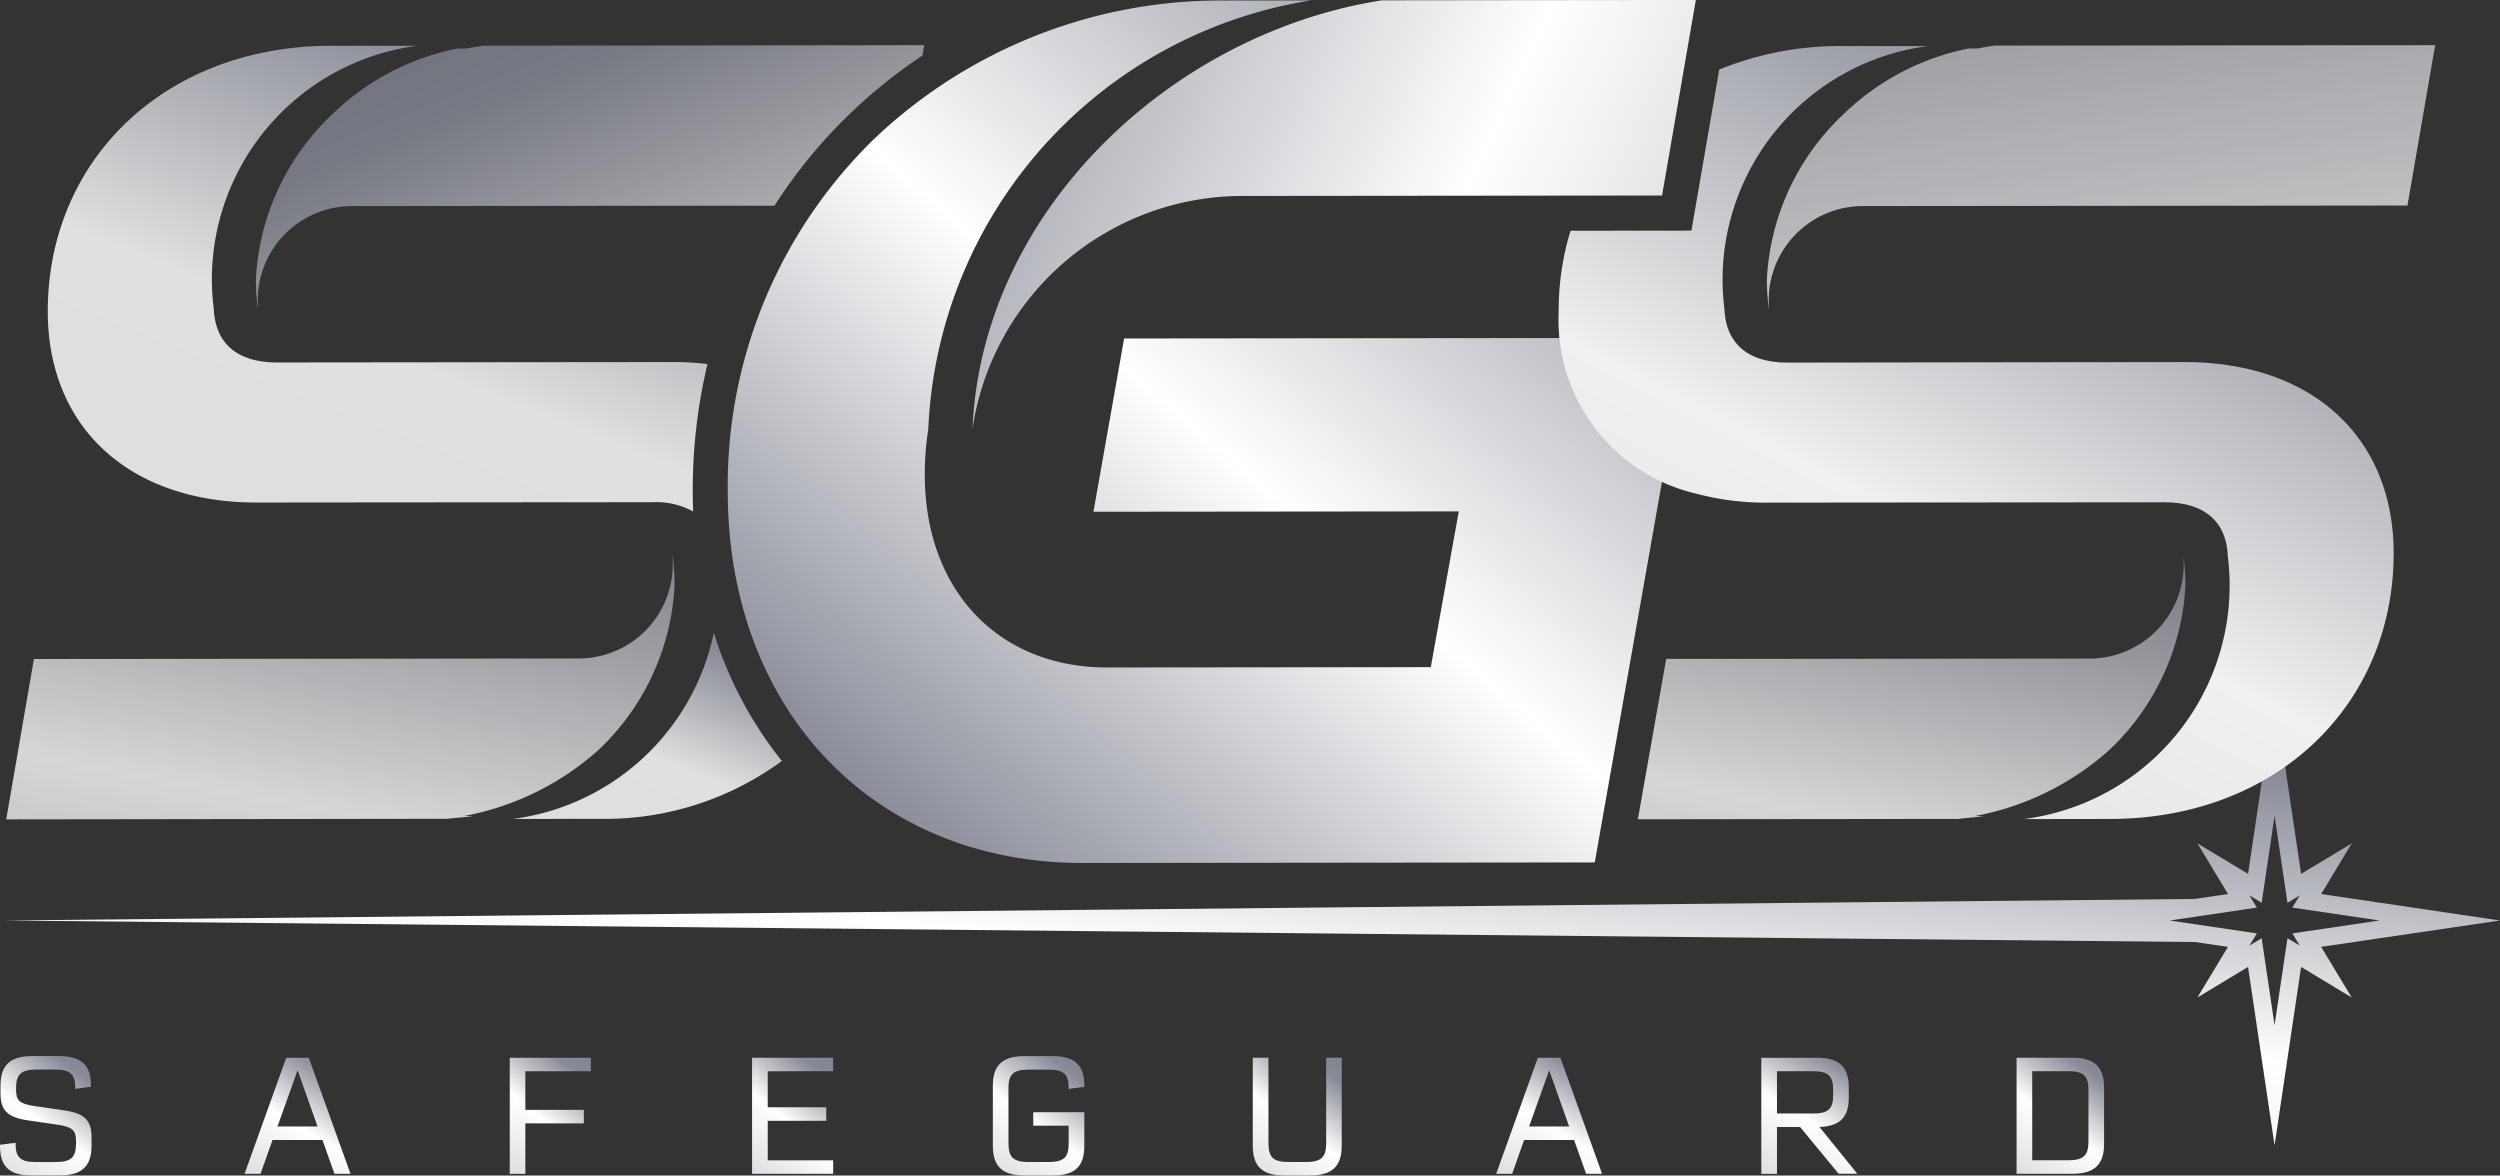
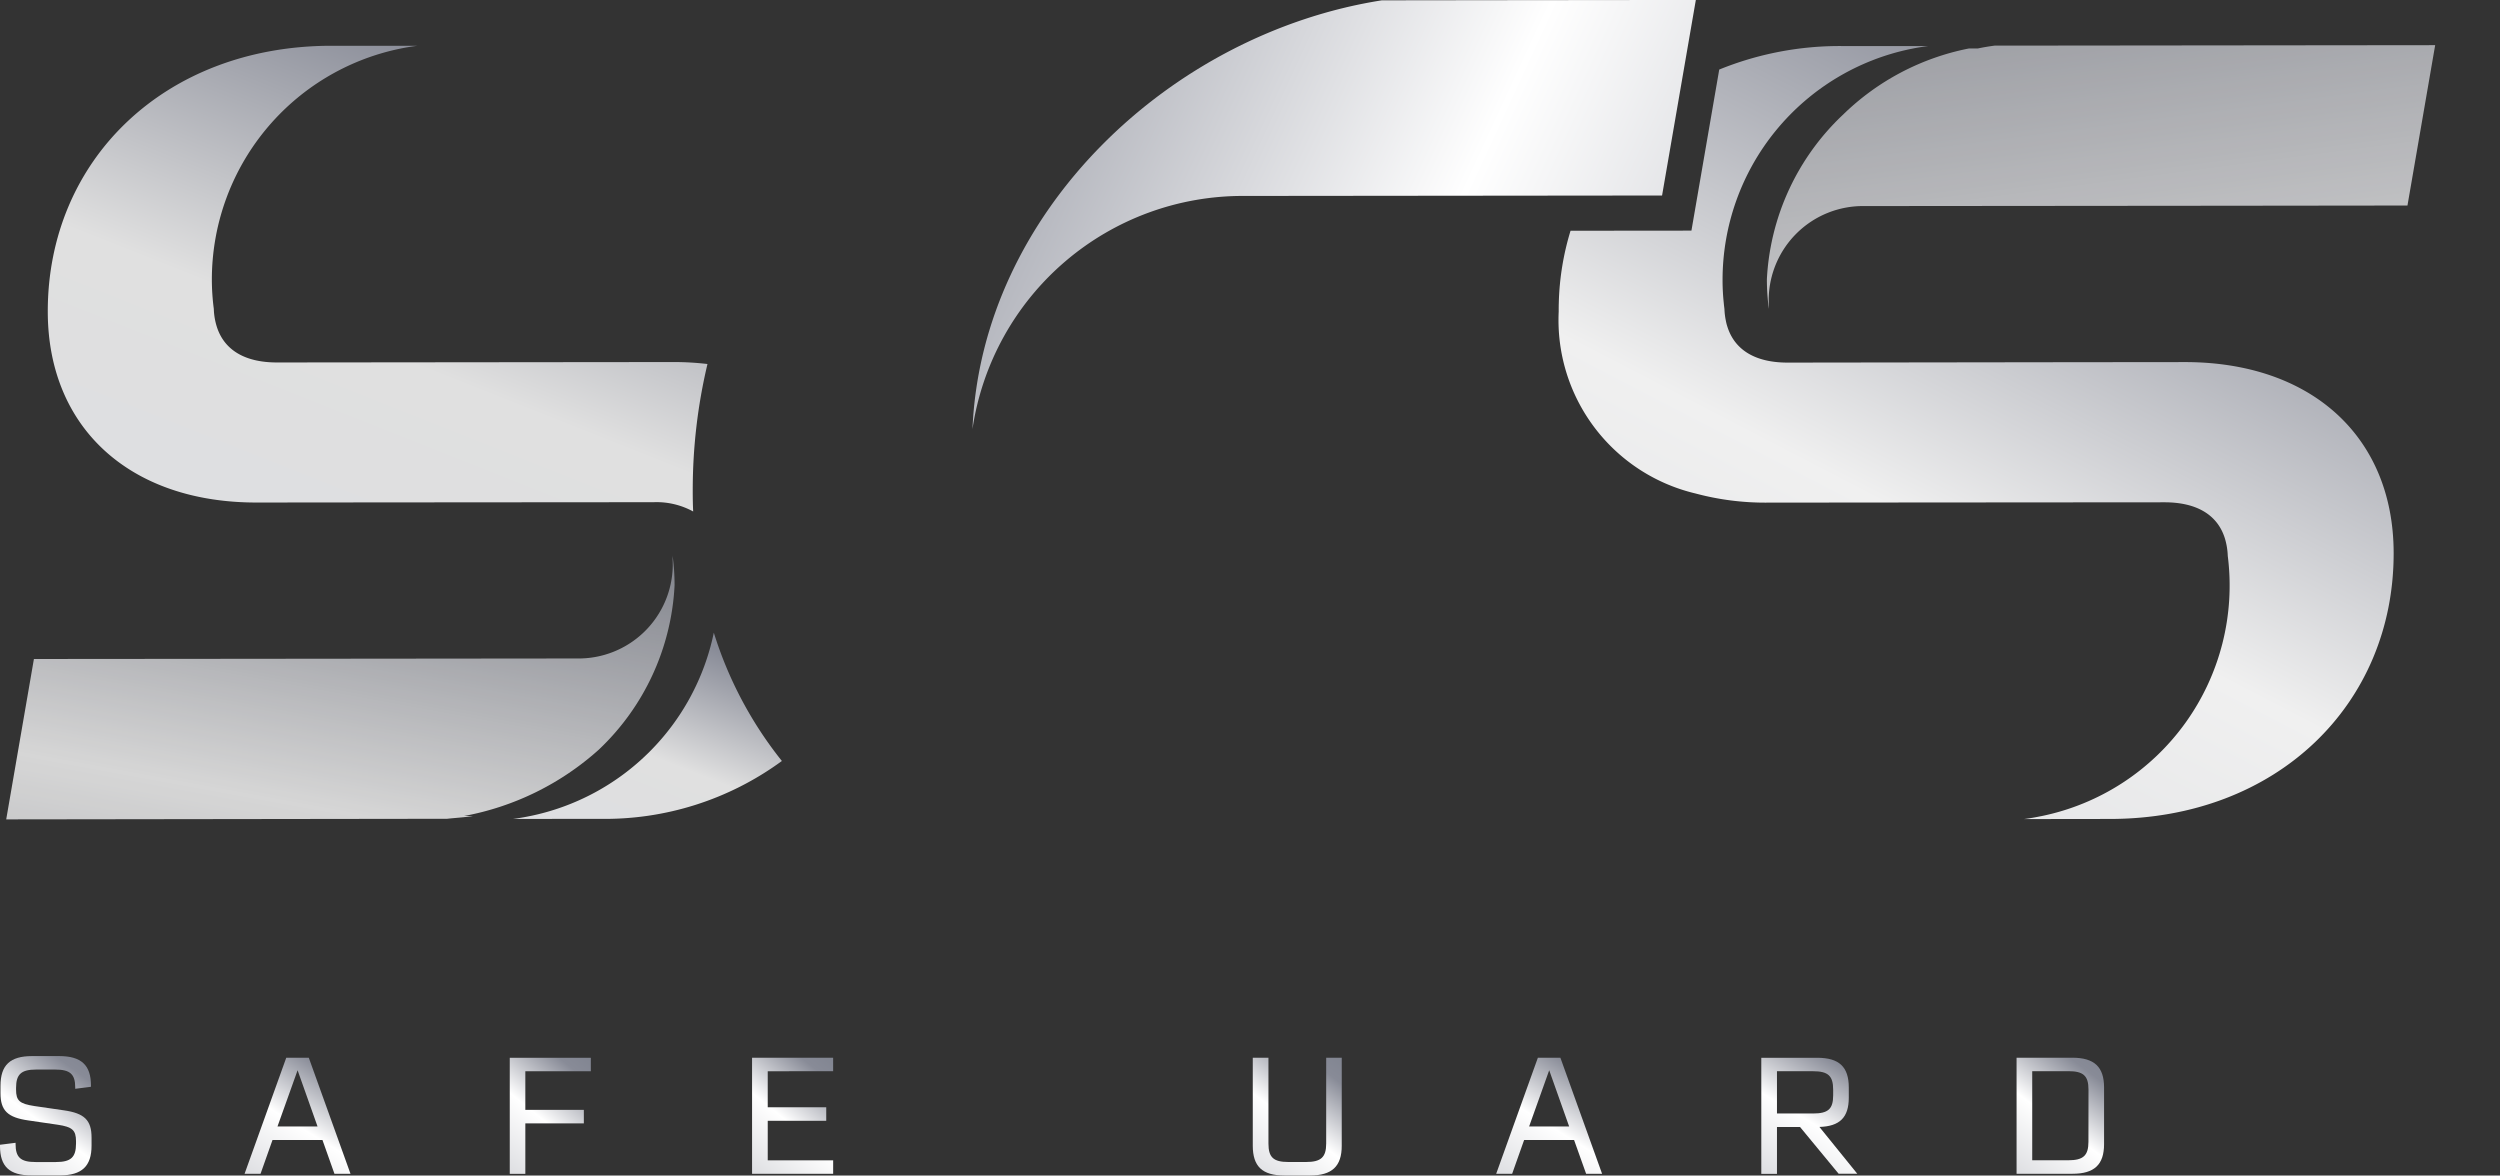
<svg xmlns="http://www.w3.org/2000/svg" width="127.599" height="60" viewBox="0 0 127.599 60">
  <rect x="0" y="0" width="127.599" height="60" fill="#333333" stroke="none" />
  <defs>
    <linearGradient id="linear-gradient" x1="1.15" y1="-1.481" x2="-0.935" y2="3.338" gradientUnits="objectBoundingBox">
      <stop offset="0" stop-color="#344251" />
      <stop offset="0.274" stop-color="#888b97" />
      <stop offset="0.492" stop-color="#fff" />
      <stop offset="0.843" stop-color="#888b97" />
      <stop offset="1" stop-color="#344251" />
    </linearGradient>
    <linearGradient id="linear-gradient-2" x1="-2.126" y1="-1.438" x2="3.09" y2="3.675" gradientUnits="objectBoundingBox">
      <stop offset="0" stop-color="#344251" />
      <stop offset="0.4" stop-color="#888b97" />
      <stop offset="0.551" stop-color="#fff" />
      <stop offset="0.843" stop-color="#888b97" />
      <stop offset="1" stop-color="#344251" />
    </linearGradient>
    <linearGradient id="linear-gradient-3" x1="2.072" y1="-1.981" x2="-0.935" y2="3.338" gradientUnits="objectBoundingBox">
      <stop offset="0" stop-color="#344251" />
      <stop offset="0.4" stop-color="#888b97" />
      <stop offset="0.502" stop-color="#e0e0e0" />
      <stop offset="0.596" stop-color="#dddee1" />
      <stop offset="0.843" stop-color="#888b97" />
      <stop offset="1" stop-color="#344251" />
    </linearGradient>
    <linearGradient id="linear-gradient-5" x1="1.351" y1="-1.569" x2="-0.935" y2="3.338" gradientUnits="objectBoundingBox">
      <stop offset="0" stop-color="#344251" />
      <stop offset="0.265" stop-color="#888b97" />
      <stop offset="0.492" stop-color="#fff" />
      <stop offset="0.843" stop-color="#888b97" />
      <stop offset="1" stop-color="#344251" />
    </linearGradient>
    <linearGradient id="linear-gradient-6" x1="2.762" y1="-1.306" x2="-0.33" y2="1.895" gradientUnits="objectBoundingBox">
      <stop offset="0" stop-color="#344251" />
      <stop offset="0.501" stop-color="#888b97" />
      <stop offset="0.646" stop-color="#fff" />
      <stop offset="0.771" stop-color="#888b97" />
      <stop offset="1" stop-color="#344251" />
    </linearGradient>
    <linearGradient id="linear-gradient-7" x1="-0.855" y1="-0.198" x2="2.451" y2="0.709" gradientUnits="objectBoundingBox">
      <stop offset="0" stop-color="#344251" />
      <stop offset="0.215" stop-color="#888b97" />
      <stop offset="0.482" stop-color="#fff" />
      <stop offset="0.843" stop-color="#888b97" />
      <stop offset="1" stop-color="#344251" />
    </linearGradient>
    <linearGradient id="linear-gradient-8" x1="2.072" y1="-1.981" x2="-0.935" y2="3.338" gradientUnits="objectBoundingBox">
      <stop offset="0" stop-color="#344251" />
      <stop offset="0.4" stop-color="#888b97" />
      <stop offset="0.492" stop-color="#fff" />
      <stop offset="0.843" stop-color="#888b97" />
      <stop offset="1" stop-color="#344251" />
    </linearGradient>
    <linearGradient id="linear-gradient-17" x1="-0.816" y1="-3.945" x2="2.683" y2="6.528" gradientUnits="objectBoundingBox">
      <stop offset="0" stop-color="#344251" />
      <stop offset="0.279" stop-color="#888b97" />
      <stop offset="0.492" stop-color="#fff" />
      <stop offset="0.678" stop-color="#c0c2c8" />
      <stop offset="0.843" stop-color="#888b97" />
      <stop offset="1" stop-color="#344251" />
    </linearGradient>
    <linearGradient id="linear-gradient-19" x1="2.072" y1="-1.981" x2="-0.935" y2="3.338" gradientUnits="objectBoundingBox">
      <stop offset="0" stop-color="#344251" />
      <stop offset="0.4" stop-color="#888b97" />
      <stop offset="0.502" stop-color="#f0f0f0" />
      <stop offset="0.596" stop-color="#dddee1" />
      <stop offset="0.843" stop-color="#888b97" />
      <stop offset="1" stop-color="#344251" />
    </linearGradient>
  </defs>
  <g id="Groupe_14" data-name="Groupe 14" transform="translate(-2060.157 -340.534)">
    <g id="Groupe_2" data-name="Groupe 2" transform="translate(2143.754 368.902)" opacity="0.799">
-       <path id="Tracé_2" data-name="Tracé 2" d="M2588.48,521.55a14.159,14.159,0,0,1-6.873,3.379h.448c-.29.061-1.031.109-1.326.148h-1.947l-14.372.017,1.447-8.186h3l18.527-.017a4.811,4.811,0,0,0,4.886-4.734c0-.113,0-.226-.007-.339a1.529,1.529,0,0,0-.006-.172,11.349,11.349,0,0,1,.1,1.509A12.4,12.4,0,0,1,2588.48,521.55Z" transform="translate(-2564.411 -511.646)" fill="url(#linear-gradient)" />
-     </g>
+       </g>
    <g id="Groupe_7" data-name="Groupe 7" transform="translate(2060.474 342.839)">
      <g id="Groupe_3" data-name="Groupe 3" transform="translate(12.742)" opacity="0.799">
-         <path id="Tracé_3" data-name="Tracé 3" d="M2173.039,354.435l-.091.528a26.478,26.478,0,0,0-3.651,2.924,25.884,25.884,0,0,0-3.9,4.742h-2.964l-18.524.02a4.81,4.81,0,0,0-4.886,4.732c0,.114,0,.227.007.341v.172a11.434,11.434,0,0,1-.1-1.509,12.4,12.4,0,0,1,3.876-8.4,12.7,12.7,0,0,1,6.419-3.379h.457c.29-.061.579-.106.875-.145h1.947Z" transform="translate(-2138.927 -354.435)" fill="url(#linear-gradient-2)" />
-       </g>
+         </g>
      <g id="Groupe_4" data-name="Groupe 4" transform="translate(2.123 0.031)">
        <path id="Tracé_4" data-name="Tracé 4" d="M2105.791,377.917l-14.356.011-5.9.006c-6.47.008-10.658-3.815-10.663-9.739-.01-7.718,5.942-13.566,14.473-13.574h4.4c-.3.039-.588.084-.878.145h0a12.036,12.036,0,0,0-9.621,11.776,11.475,11.475,0,0,0,.1,1.509v.008a3.362,3.362,0,0,0,.15.894c.375,1.193,1.433,1.835,3.08,1.832l14.343-.015,5.9-.006a14.673,14.673,0,0,1,1.723.1,27.839,27.839,0,0,0-.752,6.517c0,.339.006.676.022,1.01A3.892,3.892,0,0,0,2105.791,377.917Z" transform="translate(-2074.873 -354.621)" fill="url(#linear-gradient-3)" />
      </g>
      <g id="Groupe_5" data-name="Groupe 5" transform="translate(25.861 29.986)">
        <path id="Tracé_5" data-name="Tracé 5" d="M2231.792,541.86a15.274,15.274,0,0,1-9.332,2.953l-4.4.006c.3-.039.588-.087.875-.148h.006a12.051,12.051,0,0,0,9.377-9.36A19.959,19.959,0,0,0,2231.792,541.86Z" transform="translate(-2218.063 -535.311)" fill="url(#linear-gradient-3)" />
      </g>
      <g id="Groupe_6" data-name="Groupe 6" transform="translate(0 26.061)" opacity="0.799">
        <path id="Tracé_6" data-name="Tracé 6" d="M2062.069,525.089l1.414-8.186,9.194-.008,18.526-.019a4.806,4.806,0,0,0,4.886-4.725q0-.172-.007-.344v-.175a11.52,11.52,0,0,1,.1,1.512,12.389,12.389,0,0,1-3.875,8.393,14.135,14.135,0,0,1-6.87,3.379h.447c-.29.061-1.032.106-1.327.145h-1.947Z" transform="translate(-2062.069 -511.634)" fill="url(#linear-gradient-5)" />
      </g>
    </g>
    <g id="Groupe_8" data-name="Groupe 8" transform="translate(2097.299 340.534)">
-       <path id="Tracé_7" data-name="Tracé 7" d="M2302.859,366.749l18.647-.019-1.428,7.95-16.519.017c-5.565,0-9.3-3.946-9.307-9.838a14.887,14.887,0,0,1,.178-2.327,23.178,23.178,0,0,1,19.538-21.883l-4.417.006a25.657,25.657,0,0,0-17.834,7.016,24.68,24.68,0,0,0-7.522,18.051c.011,11.169,7.466,18.964,18.124,18.953l26.127-.028,4.729-26.772-28.749.03Z" transform="translate(-2284.193 -340.629)" fill="url(#linear-gradient-6)" />
      <path id="Tracé_8" data-name="Tracé 8" d="M2386.424,340.543l-5.981.008c-10.767,1.689-20.427,10.781-20.892,21.884a13.94,13.94,0,0,1,13.883-11.9l21.313-.022,1.3-7.527.424-2.454Z" transform="translate(-2347.058 -340.534)" fill="url(#linear-gradient-7)" />
    </g>
    <g id="Groupe_9" data-name="Groupe 9" transform="translate(2060.157 394.439)">
      <path id="Tracé_9" data-name="Tracé 9" d="M2060.157,670.277v-.068l.795-.1v.061c0,.679.252.921,1.018.921h1.042c.766,0,1.025-.244,1.025-.941v-.123c0-.564-.192-.73-.932-.84l-1.5-.219c-1.053-.15-1.422-.5-1.422-1.384V667.2c0-1.055.487-1.517,1.614-1.517h1.381c1.127,0,1.622.462,1.622,1.5,0,.044,0,.052-.008.069l-.795.1v-.061c0-.687-.26-.921-1.026-.921h-.968c-.766,0-1.026.244-1.026.938v.084c0,.571.178.722.932.84l1.507.219c1.05.15,1.414.5,1.414,1.391v.41c0,1.058-.5,1.52-1.616,1.52h-1.449C2060.644,671.779,2060.157,671.317,2060.157,670.277Z" transform="translate(-2060.157 -665.686)" fill="url(#linear-gradient-8)" />
      <path id="Tracé_10" data-name="Tracé 10" d="M2139.427,670.385h-2.549l-.612,1.728h-.815l2.128-5.924h1.152l2.128,5.924h-.819Zm-.251-.69-1.018-2.869-1.026,2.869Z" transform="translate(-2122.969 -666.106)" fill="url(#linear-gradient-8)" />
      <path id="Tracé_11" data-name="Tracé 11" d="M2217.893,666.877v1.971h2.986v.69h-2.986v2.576h-.795V666.19h4.138v.687Z" transform="translate(-2191.08 -666.106)" fill="url(#linear-gradient-8)" />
      <path id="Tracé_12" data-name="Tracé 12" d="M2292.5,666.862V668.7h2.986v.69H2292.5v2.02h3.339v.687H2291.7v-5.924h4.138v.687Z" transform="translate(-2253.315 -666.091)" fill="url(#linear-gradient-8)" />
-       <path id="Tracé_13" data-name="Tracé 13" d="M2369.691,667.366v-.061c0-.687-.251-.921-1.018-.921h-1.036c-.763,0-1.018.236-1.018.938v2.836c0,.7.254.941,1.018.941h1.036c.766,0,1.018-.244,1.018-.921v-.932h-1.808v-.689h2.607v1.731c0,1.04-.487,1.5-1.614,1.5h-1.439c-1.13,0-1.616-.462-1.616-1.521v-3.055c0-1.055.487-1.517,1.616-1.517h1.439c1.127,0,1.614.462,1.614,1.5v.069Z" transform="translate(-2315.147 -665.696)" fill="url(#linear-gradient-8)" />
      <path id="Tracé_14" data-name="Tracé 14" d="M2450.375,670.677c0,1.058-.5,1.521-1.625,1.521h-1.3c-1.13,0-1.616-.462-1.616-1.521v-4.488h.8v4.379c0,.7.251.941,1.018.941h.9c.766,0,1.029-.244,1.029-.941v-4.379h.795Z" transform="translate(-2381.893 -666.106)" fill="url(#linear-gradient-8)" />
      <path id="Tracé_15" data-name="Tracé 15" d="M2524.755,670.385h-2.549l-.612,1.728h-.815l2.128-5.924h1.151l2.128,5.924h-.815Zm-.251-.69-1.018-2.869-1.025,2.869Z" transform="translate(-2444.415 -666.106)" fill="url(#linear-gradient-8)" />
      <path id="Tracé_16" data-name="Tracé 16" d="M2604.4,669.723h-1.178v2.39h-.8v-5.924h2.852c1.119,0,1.614.459,1.614,1.518v.512c0,1.018-.462,1.469-1.5,1.5l1.934,2.39h-.952Zm-1.178-.69h1.843c.766,0,1.025-.227,1.025-.924v-.292c0-.706-.259-.941-1.025-.941h-1.843Z" transform="translate(-2512.526 -666.106)" fill="url(#linear-gradient-8)" />
      <path id="Tracé_17" data-name="Tracé 17" d="M2685.459,667.7v2.888c0,1.055-.5,1.517-1.616,1.517h-2.85v-5.924h2.85C2684.961,666.184,2685.459,666.648,2685.459,667.7Zm-.795.109c0-.706-.262-.941-1.026-.941h-1.846v4.548h1.843c.763,0,1.026-.243,1.026-.941Z" transform="translate(-2578.068 -666.101)" fill="url(#linear-gradient-8)" />
    </g>
    <g id="Groupe_11" data-name="Groupe 11" transform="translate(2150.337 342.839)" opacity="0.799">
      <g id="Groupe_10" data-name="Groupe 10" transform="translate(0)">
        <path id="Tracé_18" data-name="Tracé 18" d="M2638.226,354.435l-1.414,8.185-9.194.011-18.522.017a4.81,4.81,0,0,0-4.886,4.732q0,.171.007.341v.172a11.517,11.517,0,0,1-.1-1.509,12.4,12.4,0,0,1,3.885-8.4,12.711,12.711,0,0,1,6.422-3.379h.454c.29-.061.579-.109.875-.148h1.947Z" transform="translate(-2604.116 -354.435)" fill="url(#linear-gradient-17)" />
      </g>
    </g>
    <g id="Groupe_12" data-name="Groupe 12" transform="translate(2060.343 376.03)">
-       <path id="Tracé_19" data-name="Tracé 19" d="M2188.691,566.129l-9.126-1.352,1.559-2.584-2.584,1.556-1.354-9.107-1.354,9.107-2.583-1.556,1.559,2.584-1.689.251-111.841,1.1,111.857,1.1,1.671.246-1.559,2.584,2.584-1.559,1.354,9.11,1.354-9.11,2.583,1.559-1.559-2.584Zm-11.506,5.34-.659-4.436-.623.375.378-.621-.712-.106-3.739-.552,3.739-.553.712-.106-.378-.621.623.375.659-4.436.659,4.436.626-.375-.378.621,4.447.659-4.447.659.378.621-.626-.375Z" transform="translate(-2061.278 -554.643)" fill="url(#linear-gradient-8)" />
-     </g>
+       </g>
    <g id="Groupe_13" data-name="Groupe 13" transform="translate(2139.702 342.875)">
      <path id="Tracé_20" data-name="Tracé 20" d="M2582.591,380.538c.008,7.717-5.943,13.565-14.473,13.574l-4.4.006c.3-.039.588-.087.875-.148h.006a12.013,12.013,0,0,0,9.525-13.286v-.008a3.486,3.486,0,0,0-.15-.894c-.375-1.192-1.436-1.832-3.081-1.832l-14.355.011-5.9.006a13.733,13.733,0,0,1-3.684-.468,9.093,9.093,0,0,1-6.979-9.272c0-.145,0-.292.005-.437a13.748,13.748,0,0,1,.6-3.7l6.17-.006,1.419-8.221h0a16.311,16.311,0,0,1,6.273-1.2h4.4c-.3.039-.588.084-.875.145h-.006a12.036,12.036,0,0,0-9.622,11.776,11,11,0,0,0,.063,1.206c.008.1.022.2.033.3v.008a3.608,3.608,0,0,0,.073.59h0a2.269,2.269,0,0,0,.077.3c.375,1.193,1.436,1.835,3.08,1.832l14.358-.02,5.9-.006C2578.4,370.787,2582.586,374.61,2582.591,380.538Z" transform="translate(-2539.965 -354.654)" fill="url(#linear-gradient-19)" />
    </g>
  </g>
</svg>